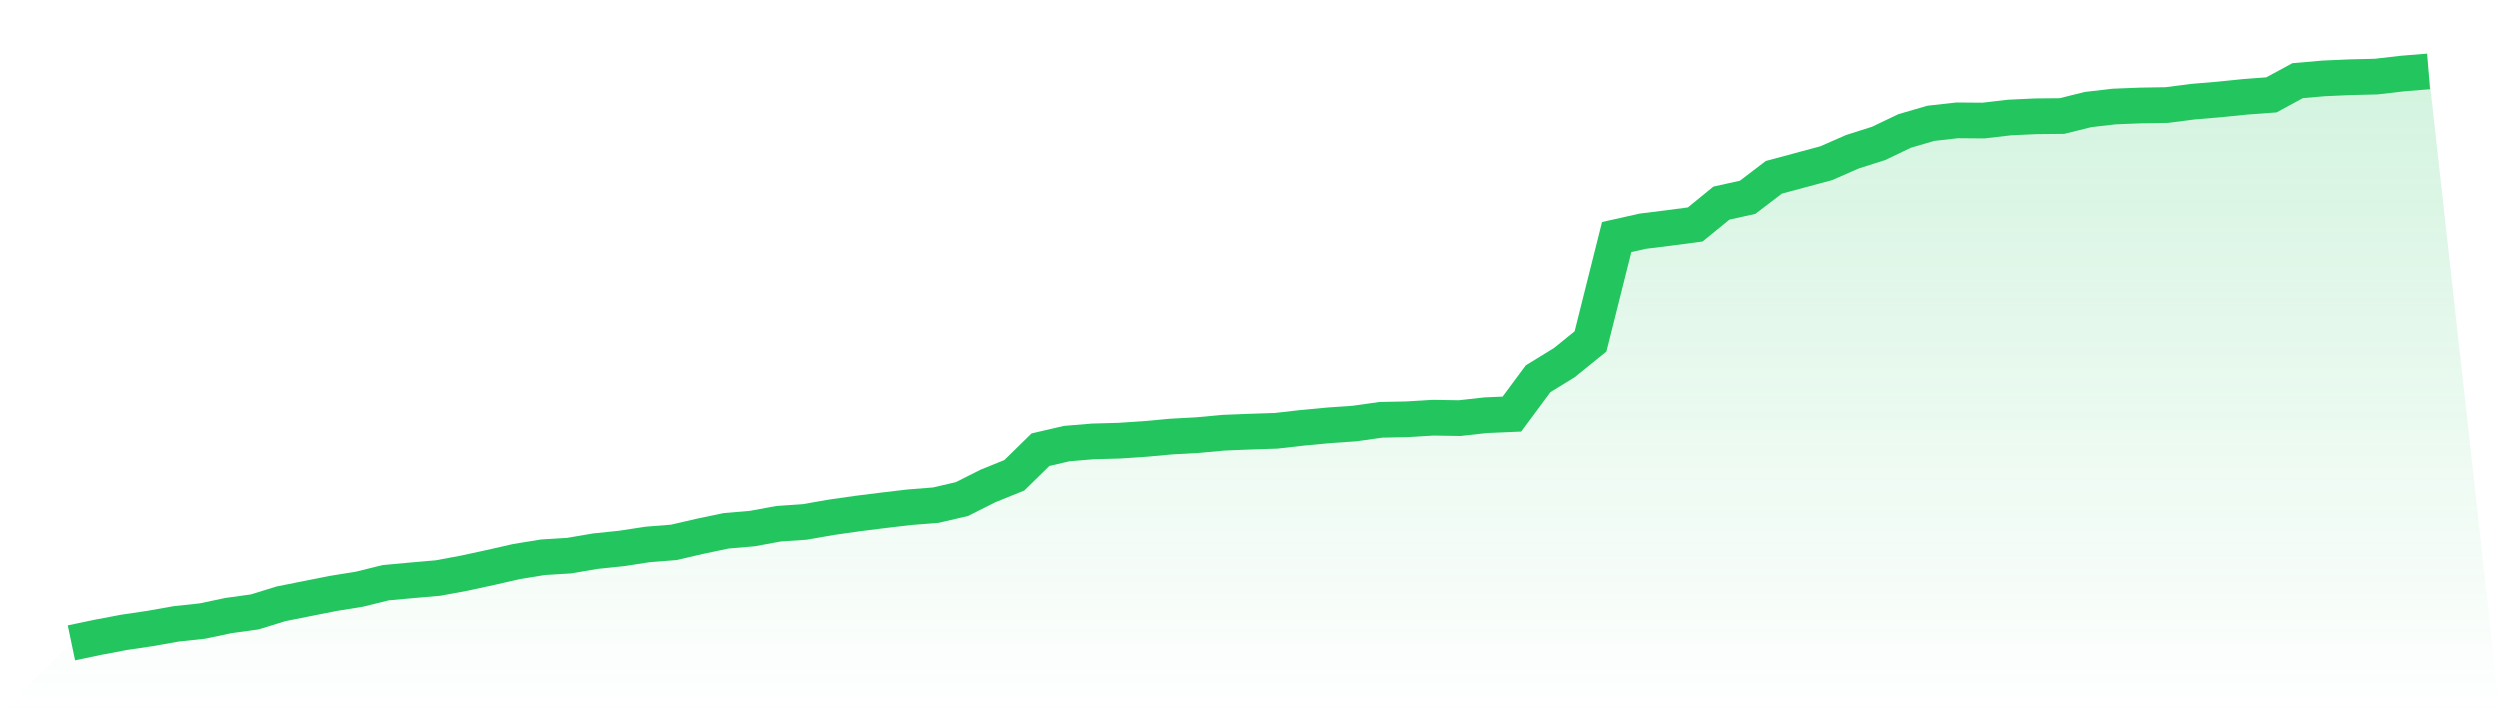
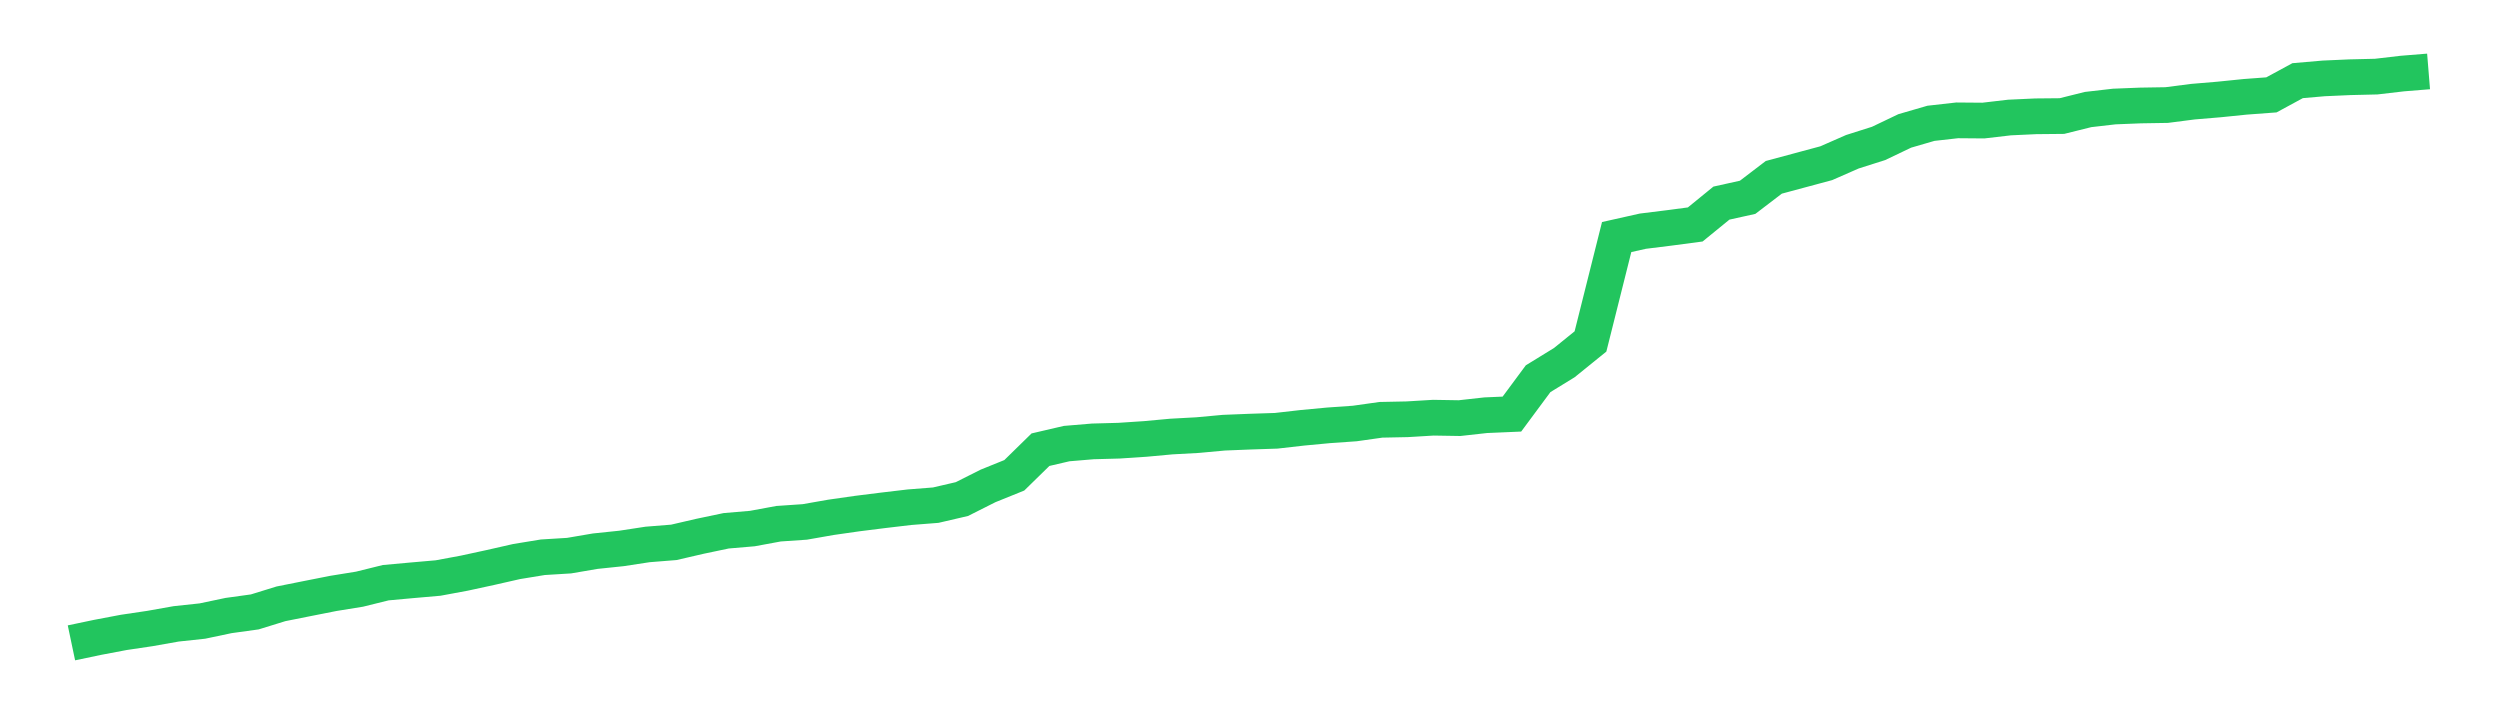
<svg xmlns="http://www.w3.org/2000/svg" viewBox="0 0 140 40">
  <defs>
    <linearGradient id="gradient" x1="0" x2="0" y1="0" y2="1">
      <stop offset="0%" stop-color="#22c55e" stop-opacity="0.2" />
      <stop offset="100%" stop-color="#22c55e" stop-opacity="0" />
    </linearGradient>
  </defs>
-   <path d="M4,36 L4,36 L5.467,35.692 L6.933,35.414 L8.4,35.196 L9.867,34.936 L11.333,34.779 L12.8,34.47 L14.267,34.267 L15.733,33.814 L17.2,33.521 L18.667,33.231 L20.133,32.994 L21.6,32.631 L23.067,32.497 L24.533,32.369 L26,32.097 L27.467,31.779 L28.933,31.446 L30.4,31.206 L31.867,31.116 L33.333,30.866 L34.8,30.713 L36.267,30.489 L37.733,30.372 L39.2,30.032 L40.667,29.724 L42.133,29.599 L43.6,29.328 L45.067,29.228 L46.533,28.971 L48,28.761 L49.467,28.577 L50.933,28.404 L52.4,28.289 L53.867,27.948 L55.333,27.21 L56.8,26.617 L58.267,25.182 L59.733,24.841 L61.2,24.718 L62.667,24.678 L64.133,24.581 L65.6,24.446 L67.067,24.366 L68.533,24.231 L70,24.172 L71.467,24.124 L72.933,23.957 L74.4,23.819 L75.867,23.716 L77.333,23.509 L78.8,23.479 L80.267,23.391 L81.733,23.415 L83.2,23.252 L84.667,23.189 L86.133,21.209 L87.6,20.308 L89.067,19.121 L90.533,13.275 L92,12.946 L93.467,12.764 L94.933,12.57 L96.4,11.374 L97.867,11.049 L99.333,9.93 L100.8,9.535 L102.267,9.141 L103.733,8.498 L105.2,8.032 L106.667,7.331 L108.133,6.905 L109.6,6.74 L111.067,6.752 L112.533,6.581 L114,6.513 L115.467,6.499 L116.933,6.134 L118.4,5.965 L119.867,5.907 L121.333,5.883 L122.8,5.694 L124.267,5.571 L125.733,5.422 L127.2,5.313 L128.667,4.517 L130.133,4.39 L131.6,4.325 L133.067,4.29 L134.533,4.119 L136,4 L140,40 L0,40 z" fill="url(#gradient)" />
  <path d="M4,36 L4,36 L5.467,35.692 L6.933,35.414 L8.4,35.196 L9.867,34.936 L11.333,34.779 L12.8,34.47 L14.267,34.267 L15.733,33.814 L17.2,33.521 L18.667,33.231 L20.133,32.994 L21.6,32.631 L23.067,32.497 L24.533,32.369 L26,32.097 L27.467,31.779 L28.933,31.446 L30.4,31.206 L31.867,31.116 L33.333,30.866 L34.8,30.713 L36.267,30.489 L37.733,30.372 L39.2,30.032 L40.667,29.724 L42.133,29.599 L43.6,29.328 L45.067,29.228 L46.533,28.971 L48,28.761 L49.467,28.577 L50.933,28.404 L52.4,28.289 L53.867,27.948 L55.333,27.21 L56.8,26.617 L58.267,25.182 L59.733,24.841 L61.2,24.718 L62.667,24.678 L64.133,24.581 L65.6,24.446 L67.067,24.366 L68.533,24.231 L70,24.172 L71.467,24.124 L72.933,23.957 L74.4,23.819 L75.867,23.716 L77.333,23.509 L78.8,23.479 L80.267,23.391 L81.733,23.415 L83.2,23.252 L84.667,23.189 L86.133,21.209 L87.6,20.308 L89.067,19.121 L90.533,13.275 L92,12.946 L93.467,12.764 L94.933,12.57 L96.4,11.374 L97.867,11.049 L99.333,9.93 L100.8,9.535 L102.267,9.141 L103.733,8.498 L105.2,8.032 L106.667,7.331 L108.133,6.905 L109.6,6.74 L111.067,6.752 L112.533,6.581 L114,6.513 L115.467,6.499 L116.933,6.134 L118.4,5.965 L119.867,5.907 L121.333,5.883 L122.8,5.694 L124.267,5.571 L125.733,5.422 L127.2,5.313 L128.667,4.517 L130.133,4.39 L131.6,4.325 L133.067,4.29 L134.533,4.119 L136,4" fill="none" stroke="#22c55e" stroke-width="2" />
</svg>